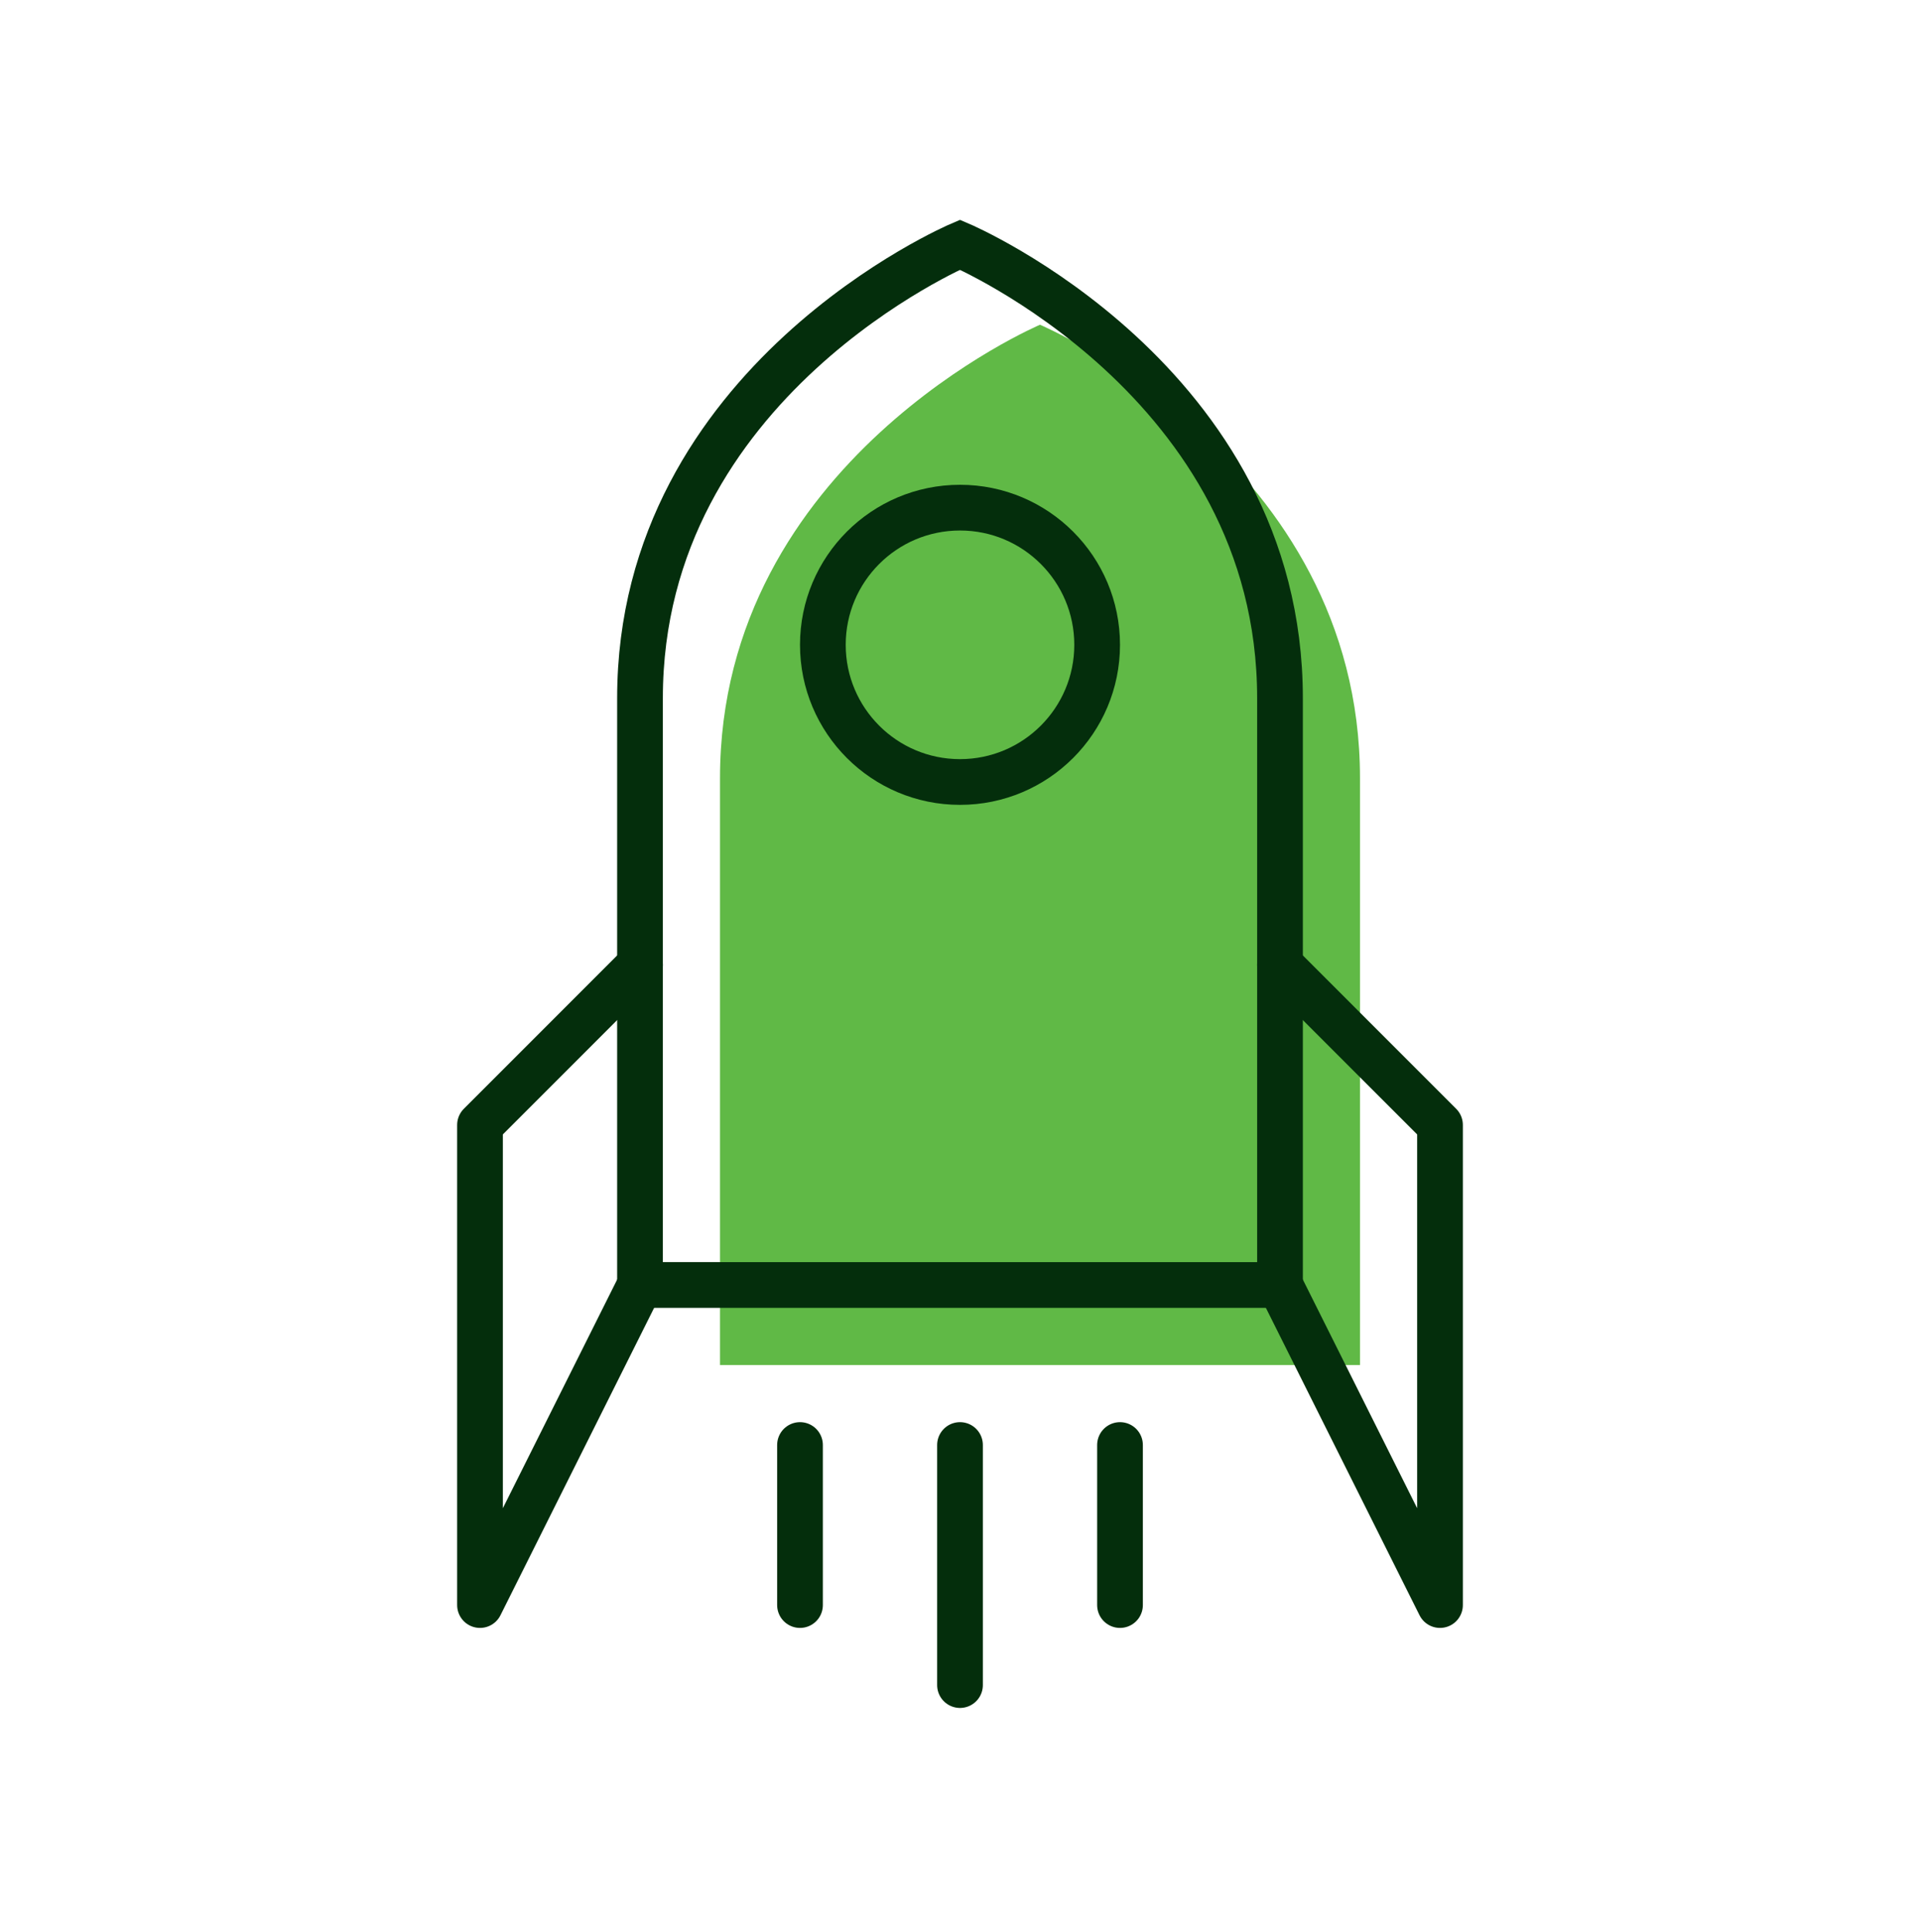
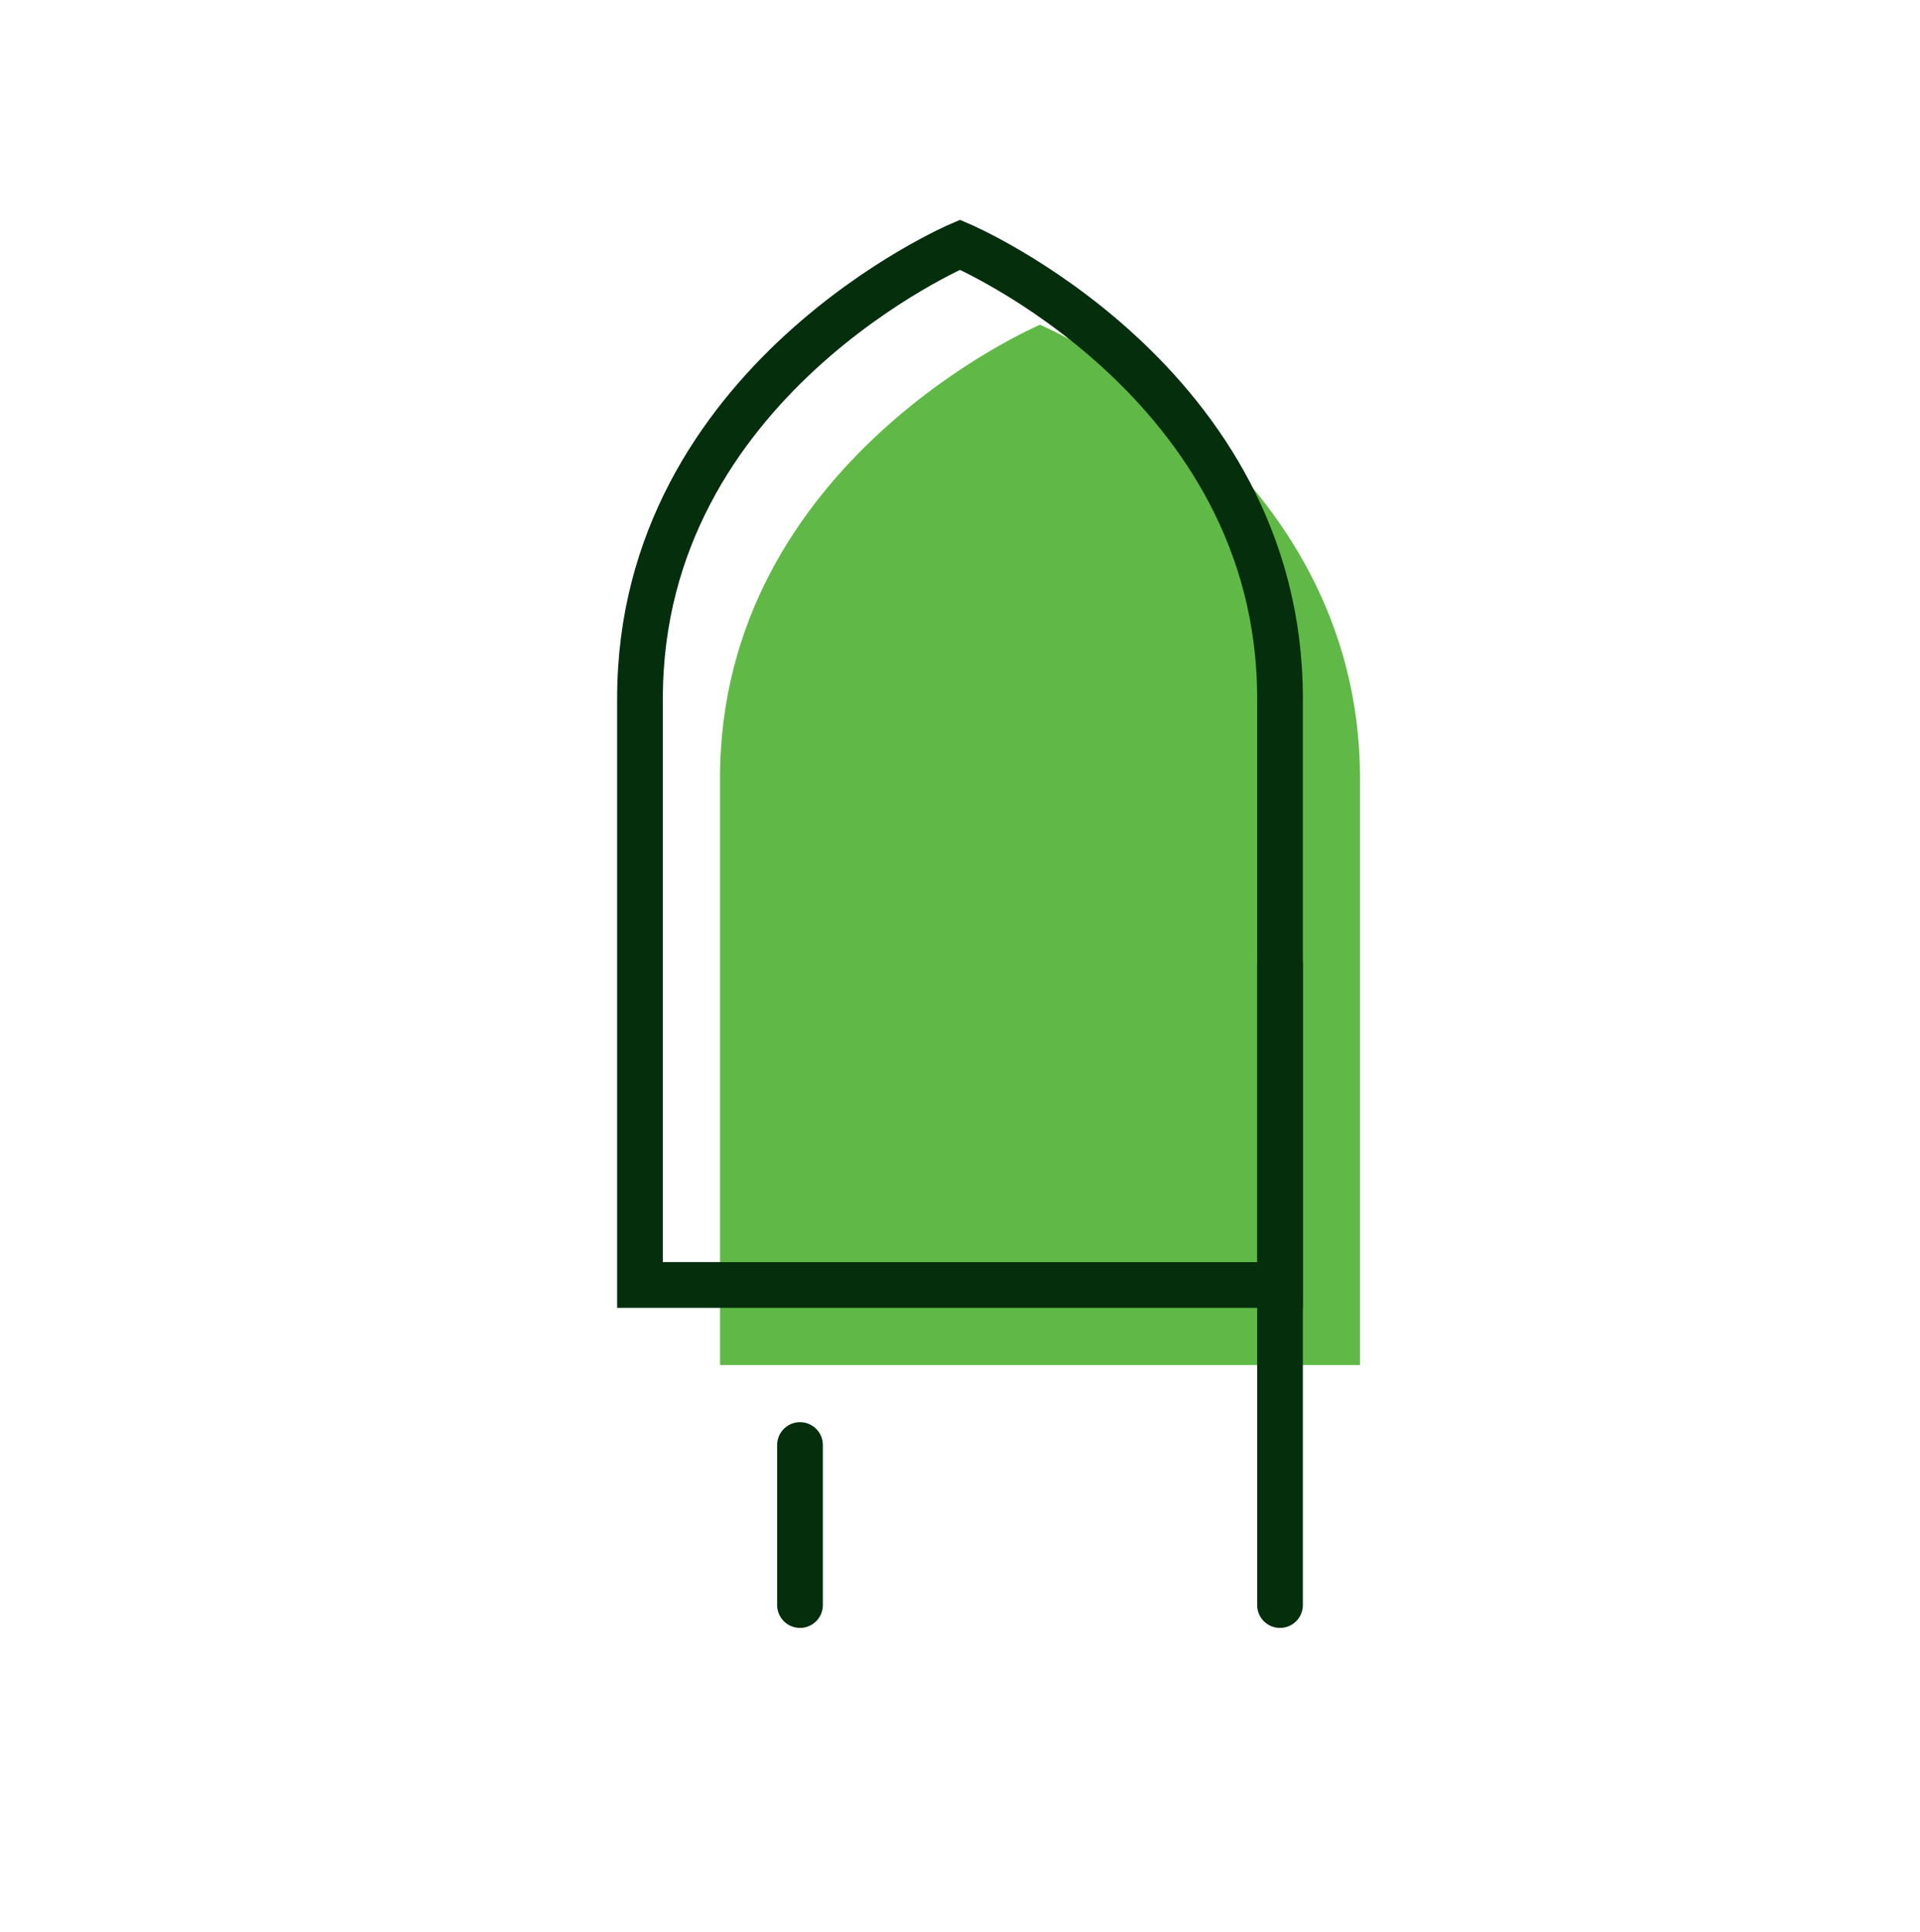
<svg xmlns="http://www.w3.org/2000/svg" width="168" height="169" viewBox="0 0 168 169" fill="none">
  <path d="M63 68.075C63 40.308 91 28.408 91 28.408C91 28.408 119 40.308 119 68.075V119.408H63V68.075Z" fill="#60B946" />
  <circle cx="91" cy="63.408" r="14" fill="#60B946" />
  <path d="M56 61.075C56 33.308 84 21.408 84 21.408C84 21.408 112 33.308 112 61.075V112.408H56V61.075Z" stroke="#042E0C" stroke-width="4" stroke-linecap="round" />
-   <path d="M84 126.408L84 147.408" stroke="#042E0C" stroke-width="4" stroke-linecap="round" />
  <path d="M70 126.408V140.408" stroke="#042E0C" stroke-width="4" stroke-linecap="round" />
-   <path d="M98 126.408V140.408" stroke="#042E0C" stroke-width="4" stroke-linecap="round" />
-   <circle cx="84" cy="56.408" r="12" stroke="#042E0C" stroke-width="4" />
-   <path d="M56 84.408L42 98.408V140.408L56 112.408" stroke="#042E0C" stroke-width="4" stroke-linecap="round" stroke-linejoin="round" />
-   <path d="M112 84.408L126 98.408V140.408L112 112.408" stroke="#042E0C" stroke-width="4" stroke-linecap="round" stroke-linejoin="round" />
+   <path d="M112 84.408V140.408L112 112.408" stroke="#042E0C" stroke-width="4" stroke-linecap="round" stroke-linejoin="round" />
</svg>